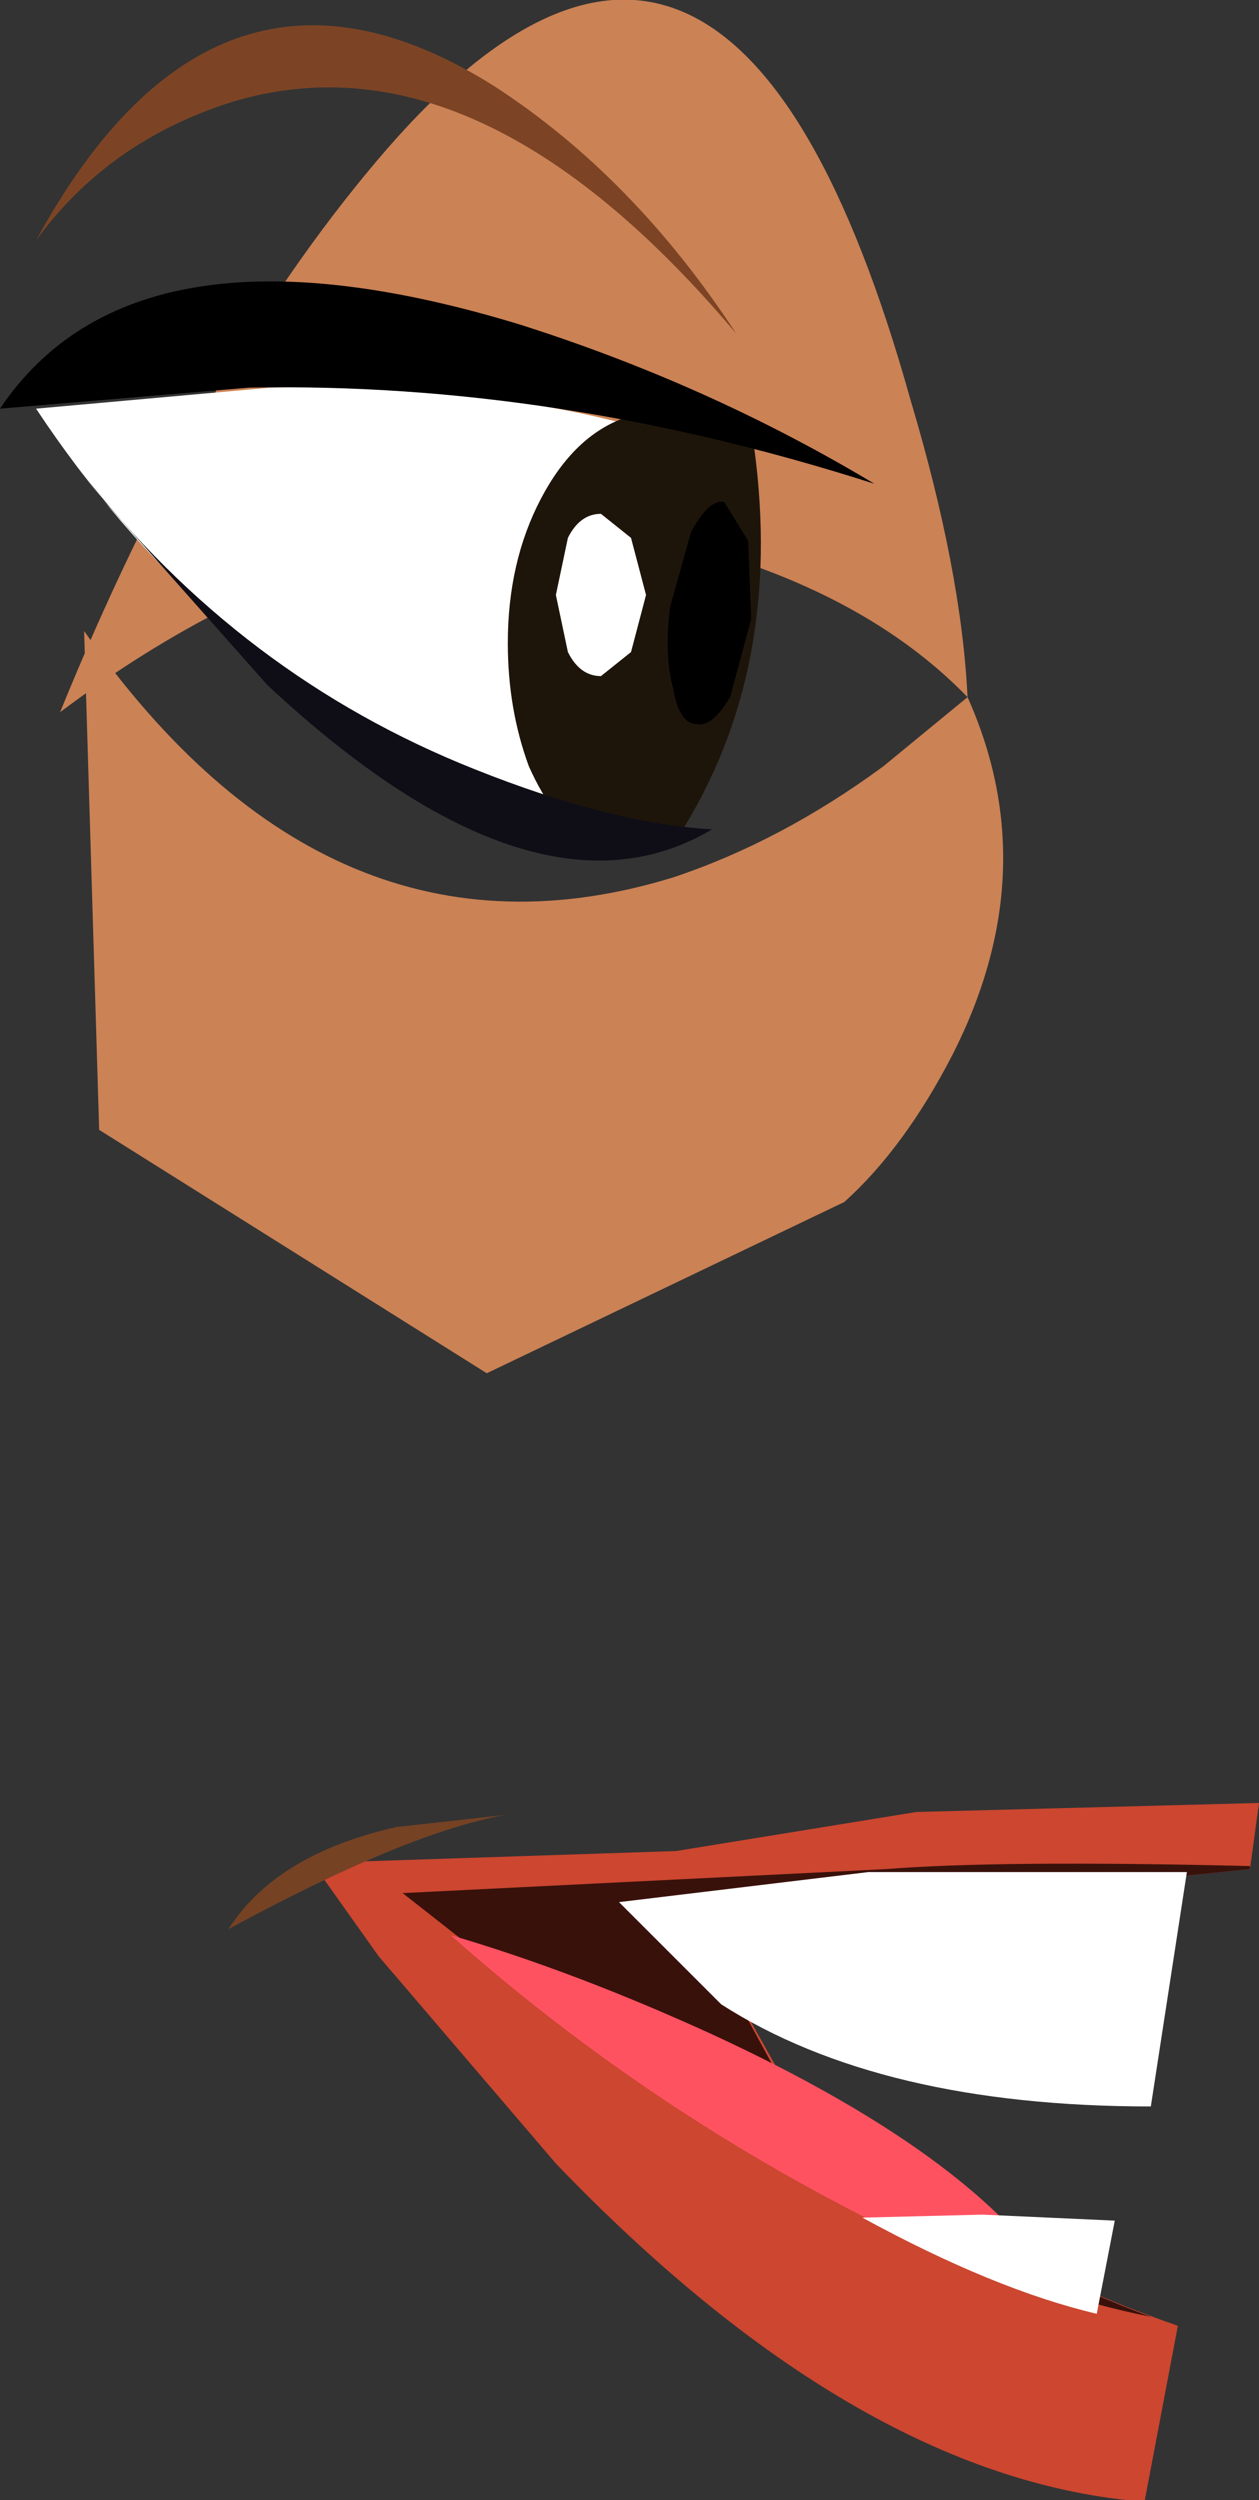
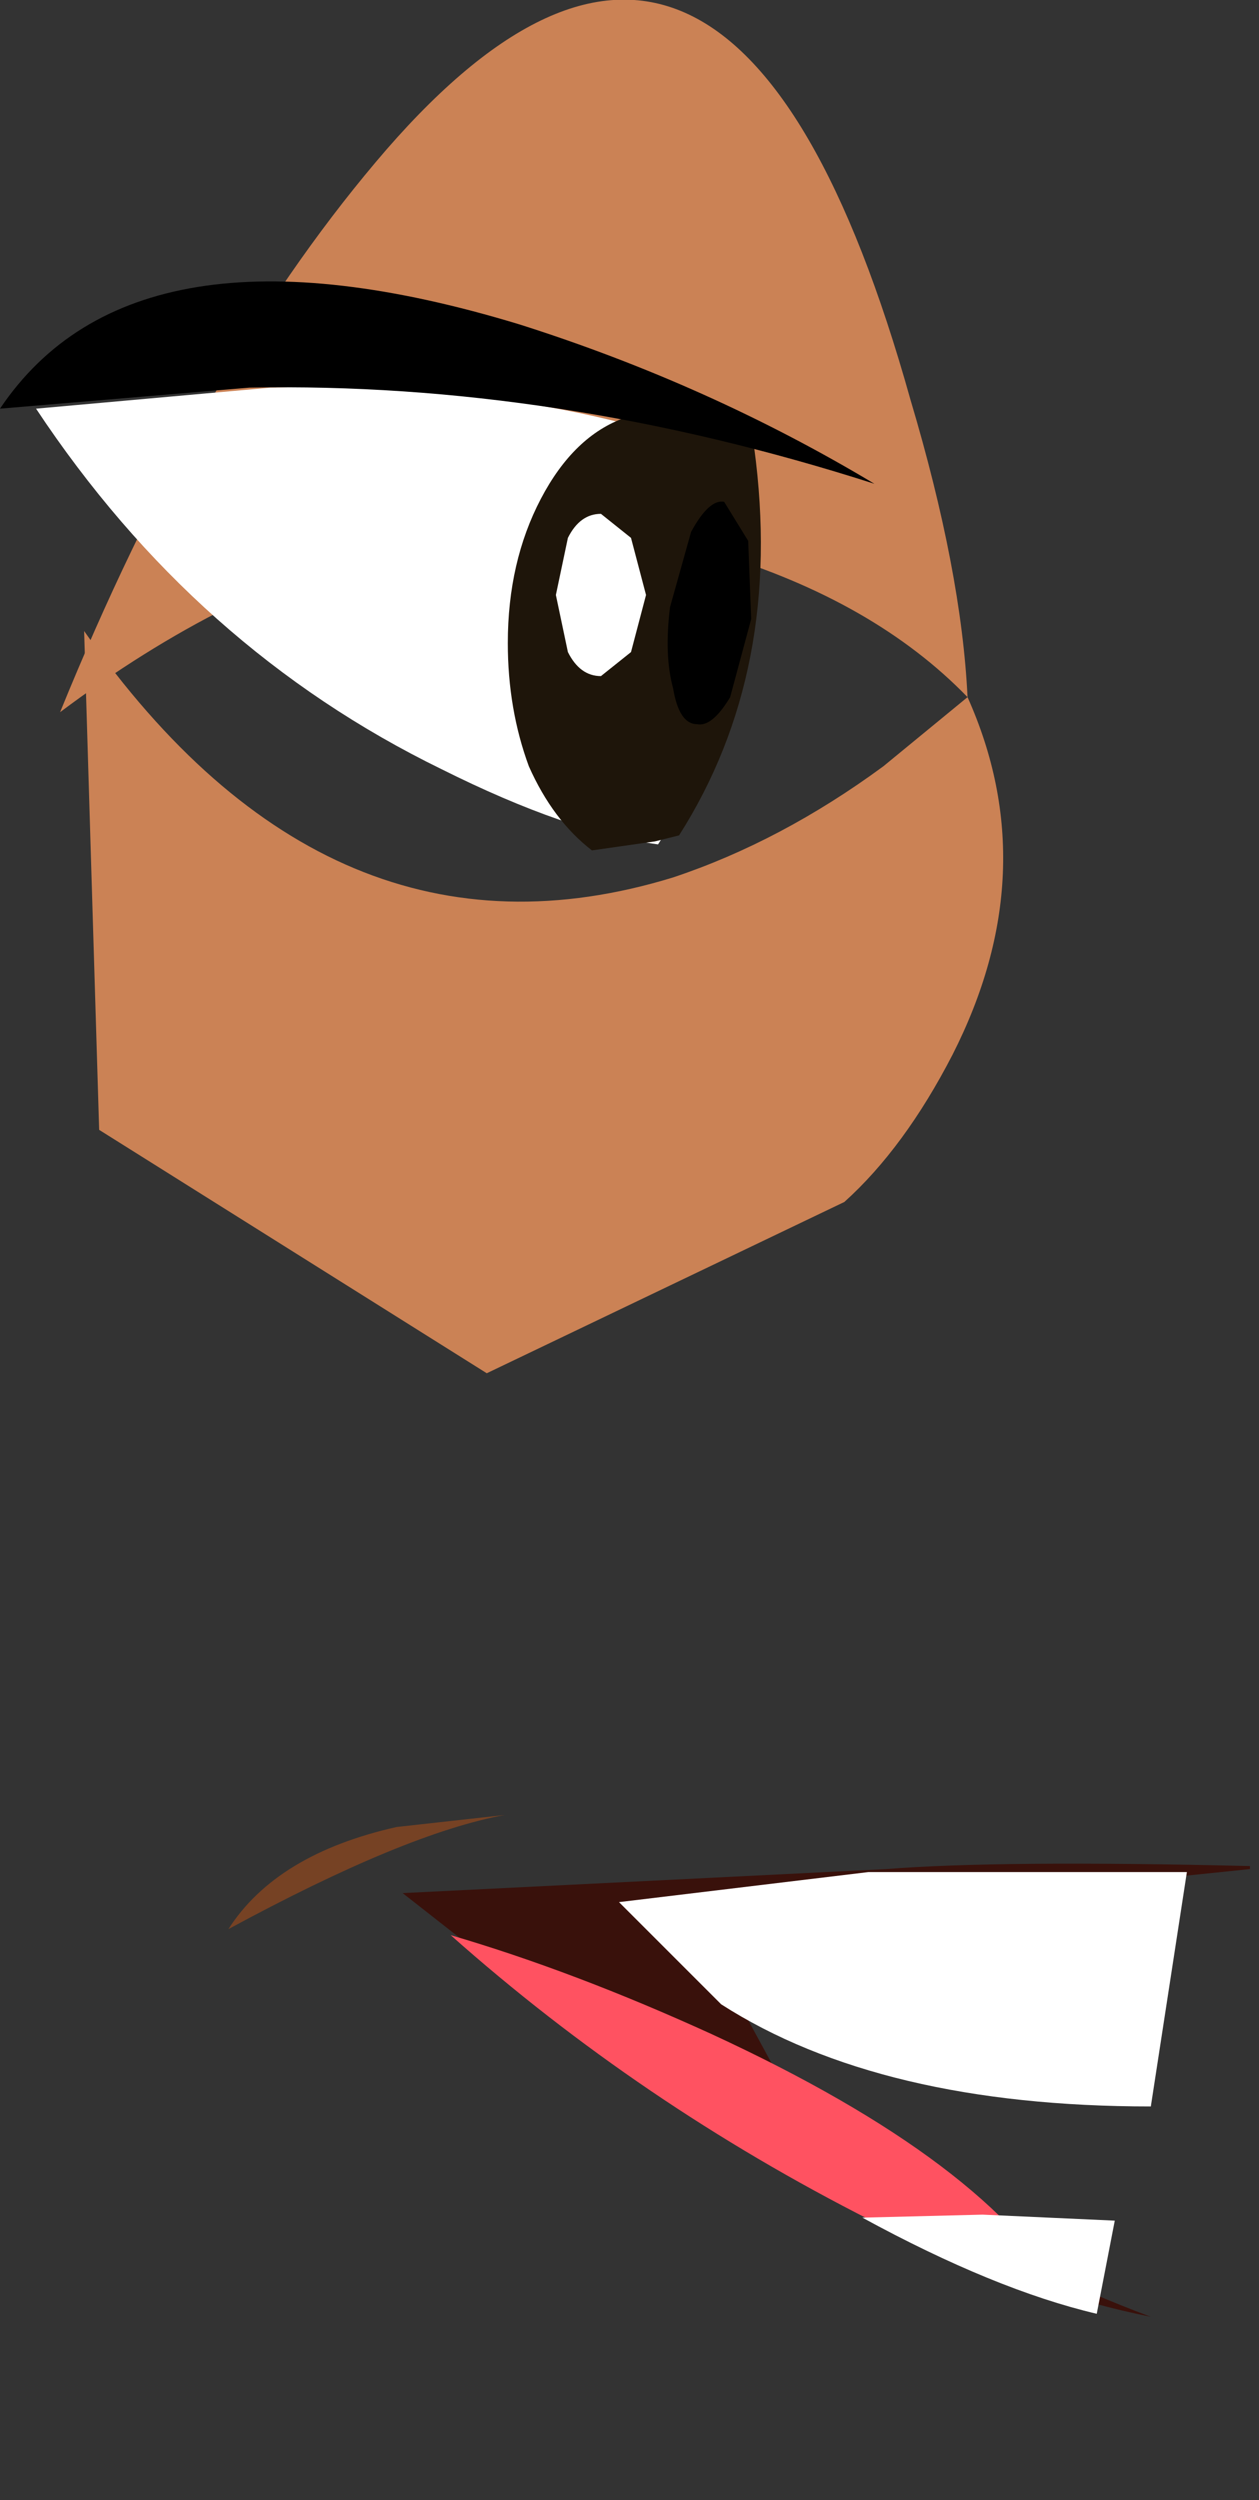
<svg xmlns="http://www.w3.org/2000/svg" height="41.6px" width="20.95px">
  <rect width="100%" height="100%" fill="#333333" stroke="none" />
  <g transform="matrix(1.0, 0.0, 0.0, 1.0, -25.2, 29.8)">
-     <path d="M36.0 -19.4 L35.5 -20.05 34.75 -20.05 34.15 -19.45 Q33.9 -19.0 34.05 -18.55 34.15 -18.1 34.5 -17.9 34.9 -17.75 35.3 -17.9 L35.9 -18.5 36.0 -19.4" fill="#ffffff" fill-rule="evenodd" stroke="none" />
    <path d="M40.35 -23.15 Q37.3 -34.05 31.45 -27.1 28.5 -23.6 26.2 -17.95 31.8 -22.15 37.1 -20.6 39.75 -19.8 41.3 -18.2 41.2 -20.3 40.35 -23.15" fill="#cb8255" fill-rule="evenodd" stroke="none" />
    <path d="M41.3 -18.2 L39.9 -17.05 Q38.2 -15.8 36.4 -15.2 30.7 -13.45 26.6 -19.3 L26.85 -11.0 33.3 -6.95 39.25 -9.8 Q40.25 -10.7 41.05 -12.25 42.6 -15.3 41.3 -18.2" fill="#cb8255" fill-rule="evenodd" stroke="none" />
-     <path d="M37.45 -24.25 Q35.75 -26.85 33.45 -28.35 28.8 -31.3 25.8 -25.8 27.0 -27.45 29.05 -28.1 33.15 -29.35 37.45 -24.25" fill="#7c4425" fill-rule="evenodd" stroke="none" />
    <path d="M37.45 -22.15 Q34.2 -23.45 29.7 -23.35 L25.8 -23.0 Q28.45 -19.0 32.55 -17.0 34.65 -15.95 36.15 -15.75 37.45 -17.75 37.6 -20.15 L37.45 -22.15" fill="#ffffff" fill-rule="evenodd" stroke="none" />
    <path d="M33.65 -19.1 Q33.65 -18.0 34.0 -17.05 34.4 -16.15 35.05 -15.65 L36.1 -15.8 36.5 -15.9 Q38.25 -18.65 37.75 -22.35 L37.05 -22.85 35.6 -22.85 Q34.75 -22.55 34.2 -21.5 33.65 -20.45 33.65 -19.1" fill="#1e150a" fill-rule="evenodd" stroke="none" />
    <path d="M39.75 -21.75 Q37.0 -23.4 33.85 -24.4 27.45 -26.35 25.2 -23.0 L29.35 -23.35 Q34.45 -23.45 39.75 -21.75" fill="#000000" fill-rule="evenodd" stroke="none" />
    <path d="M37.7 -19.5 L37.65 -20.8 37.25 -21.45 Q37.0 -21.5 36.7 -20.95 L36.35 -19.7 Q36.25 -18.9 36.4 -18.35 36.5 -17.75 36.8 -17.75 37.05 -17.7 37.35 -18.2 L37.7 -19.5" fill="#000000" fill-rule="evenodd" stroke="none" />
    <path d="M35.95 -19.9 L35.7 -20.85 35.2 -21.25 Q34.85 -21.25 34.65 -20.85 L34.45 -19.9 34.65 -18.95 Q34.85 -18.55 35.2 -18.55 L35.7 -18.95 35.95 -19.9" fill="#ffffff" fill-rule="evenodd" stroke="none" />
-     <path d="M26.9 -21.5 L29.65 -18.4 Q34.1 -14.25 37.05 -16.0 35.35 -16.1 33.1 -17.0 29.2 -18.55 26.55 -21.95 L26.9 -21.5" fill="#0f0e17" fill-rule="evenodd" stroke="none" />
-     <path d="M46.15 0.2 L40.45 0.35 36.45 1.0 30.4 1.2 31.5 2.75 34.45 6.2 Q39.35 11.3 43.95 11.8 L44.25 11.8 44.8 8.9 Q40.35 7.35 38.15 4.65 L36.8 2.25 46.0 1.3 46.15 0.2" fill="#cc4630" fill-rule="evenodd" stroke="none" />
    <path d="M36.8 2.25 L46.0 1.3 46.0 1.25 Q41.85 1.15 39.95 1.3 L31.9 1.7 35.85 4.8 Q40.6 8.0 44.35 8.75 40.2 7.2 38.05 4.55 L36.8 2.25" fill="#39110b" fill-rule="evenodd" stroke="none" />
    <path d="M32.7 2.4 Q35.85 5.2 39.7 7.15 41.65 8.1 42.95 8.5 41.7 6.2 37.05 4.05 34.75 3.0 32.7 2.4" fill="#ff5261" fill-rule="evenodd" stroke="none" />
    <path d="M44.95 1.35 L39.65 1.35 35.5 1.85 37.2 3.55 Q39.85 5.25 44.35 5.25 L44.95 1.35" fill="#ffffff" fill-rule="evenodd" stroke="none" />
    <path d="M43.45 8.7 L43.75 7.15 41.55 7.05 39.55 7.1 Q41.75 8.3 43.45 8.7" fill="#ffffff" fill-rule="evenodd" stroke="none" />
    <path d="M29.0 2.3 Q31.95 0.7 33.6 0.4 L31.8 0.6 Q29.8 1.05 29.0 2.3" fill="#764224" fill-rule="evenodd" stroke="none" />
  </g>
</svg>